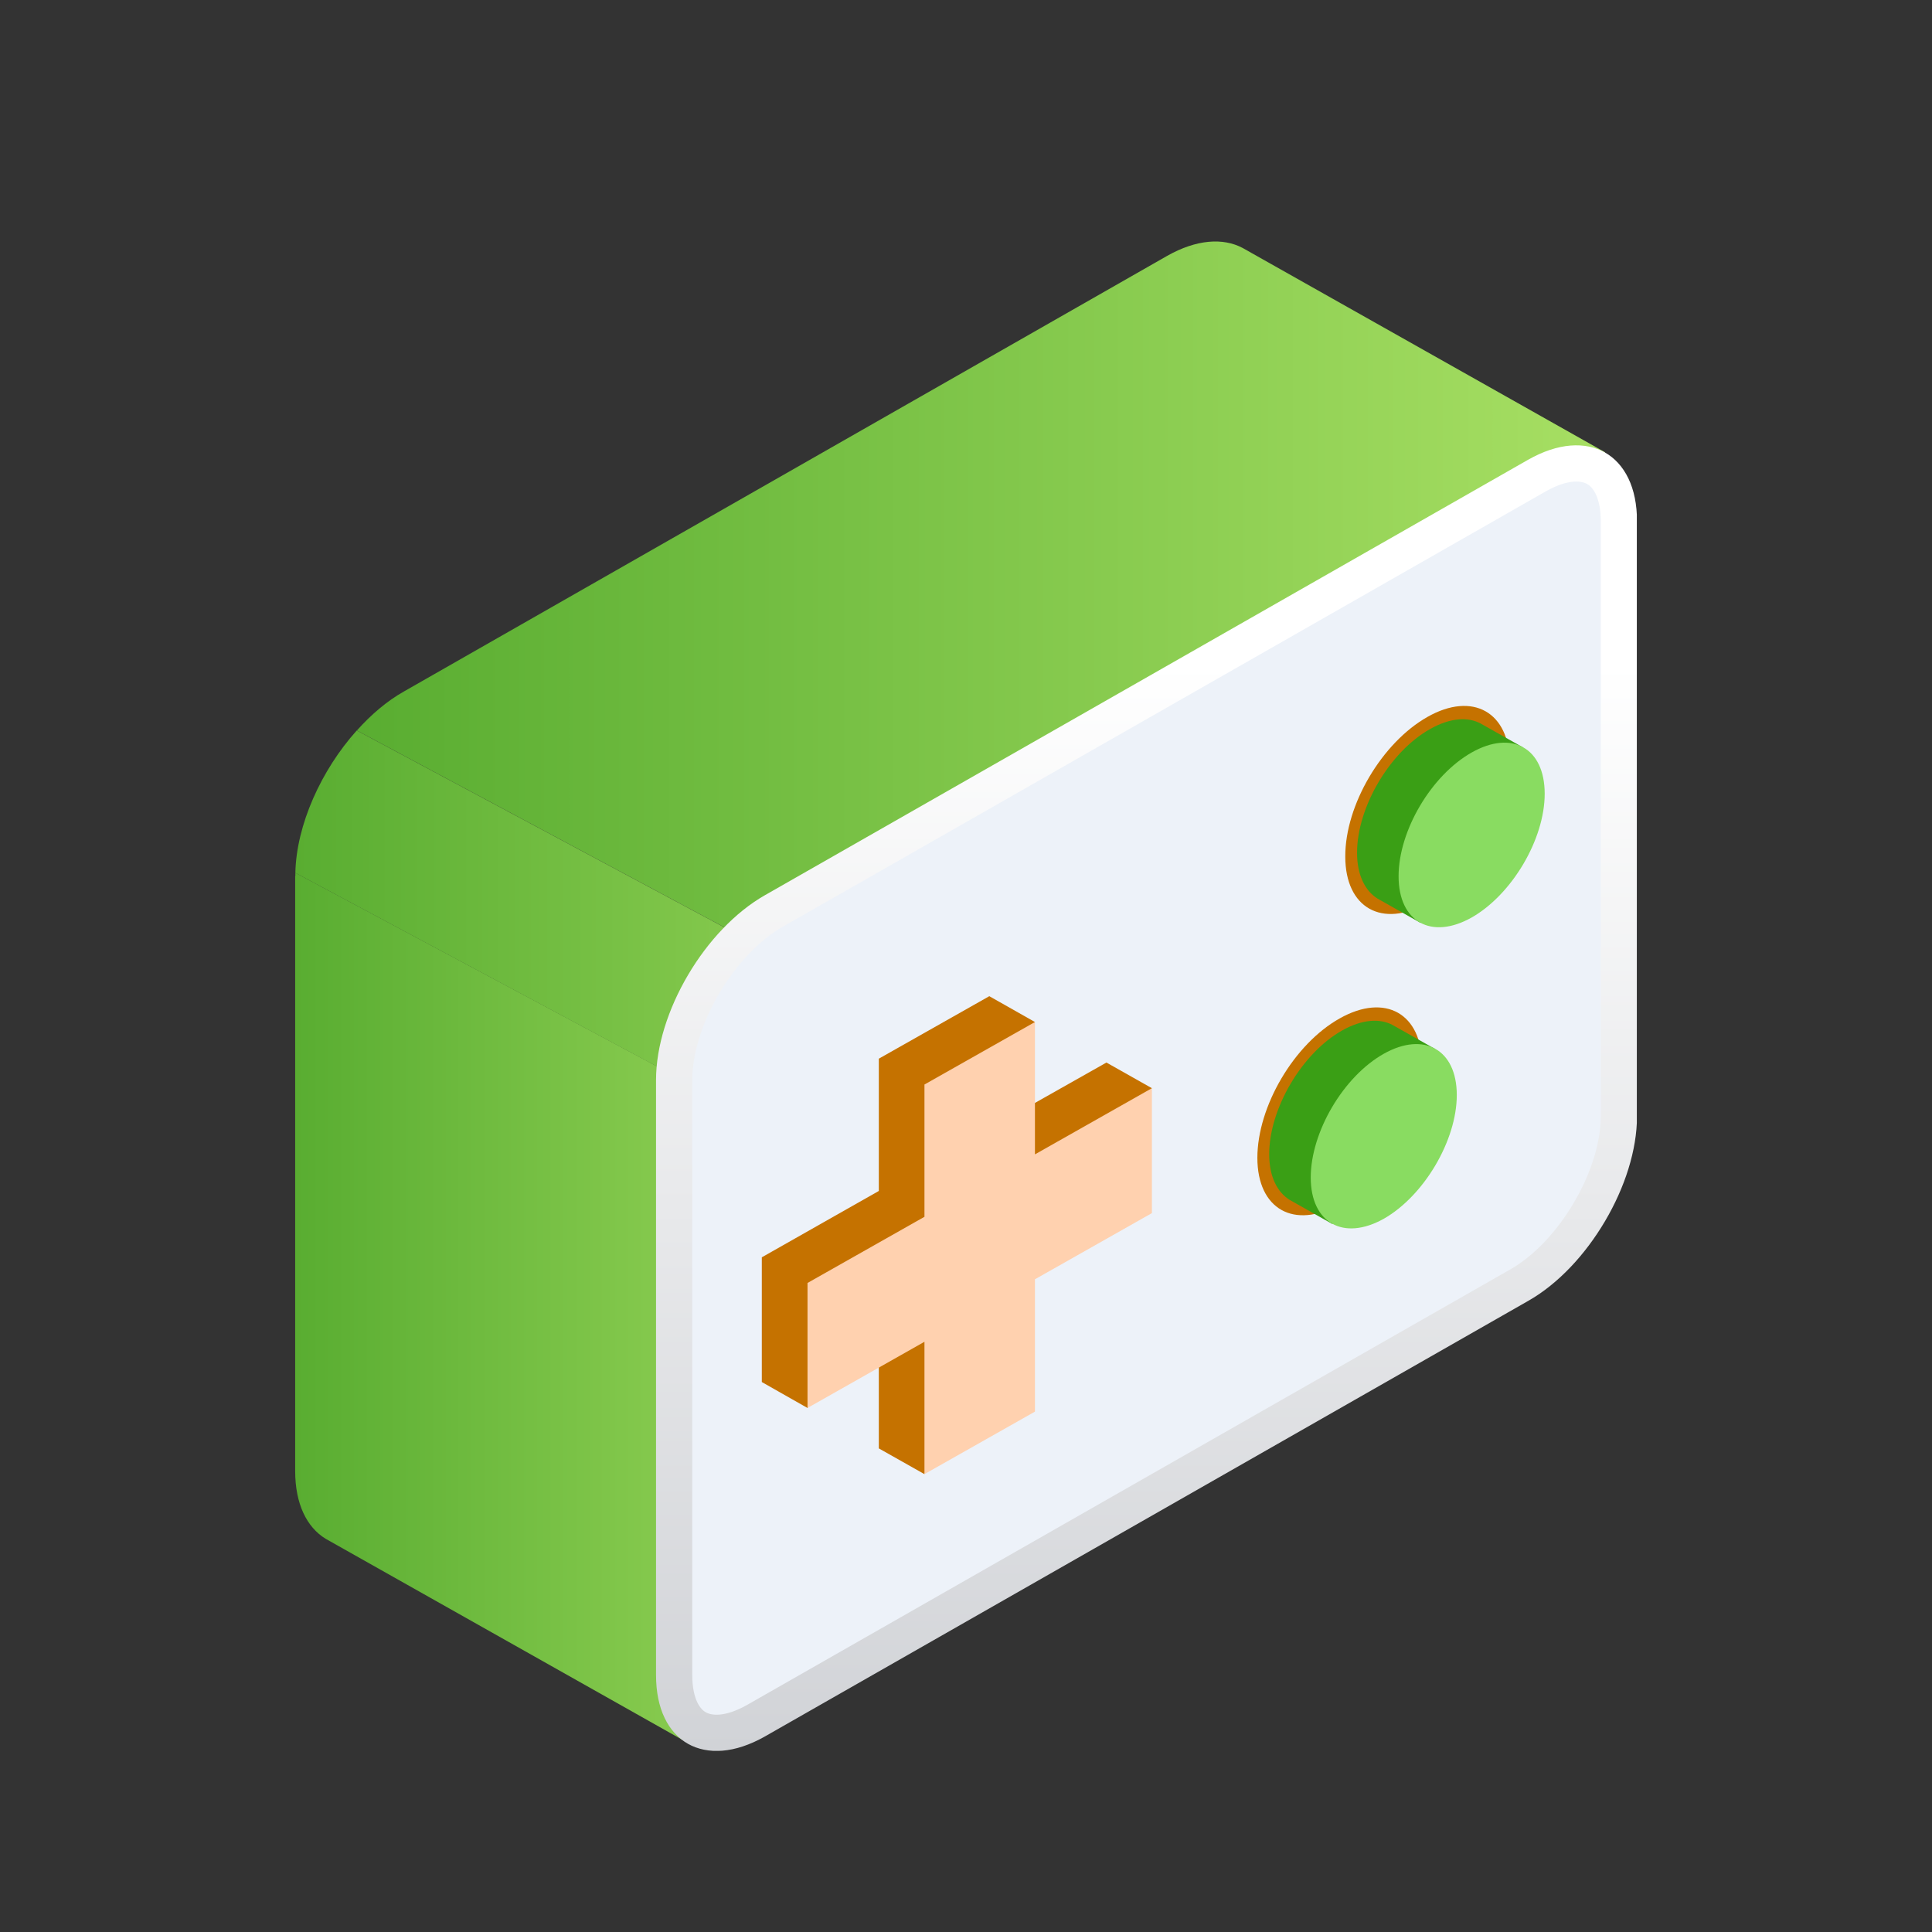
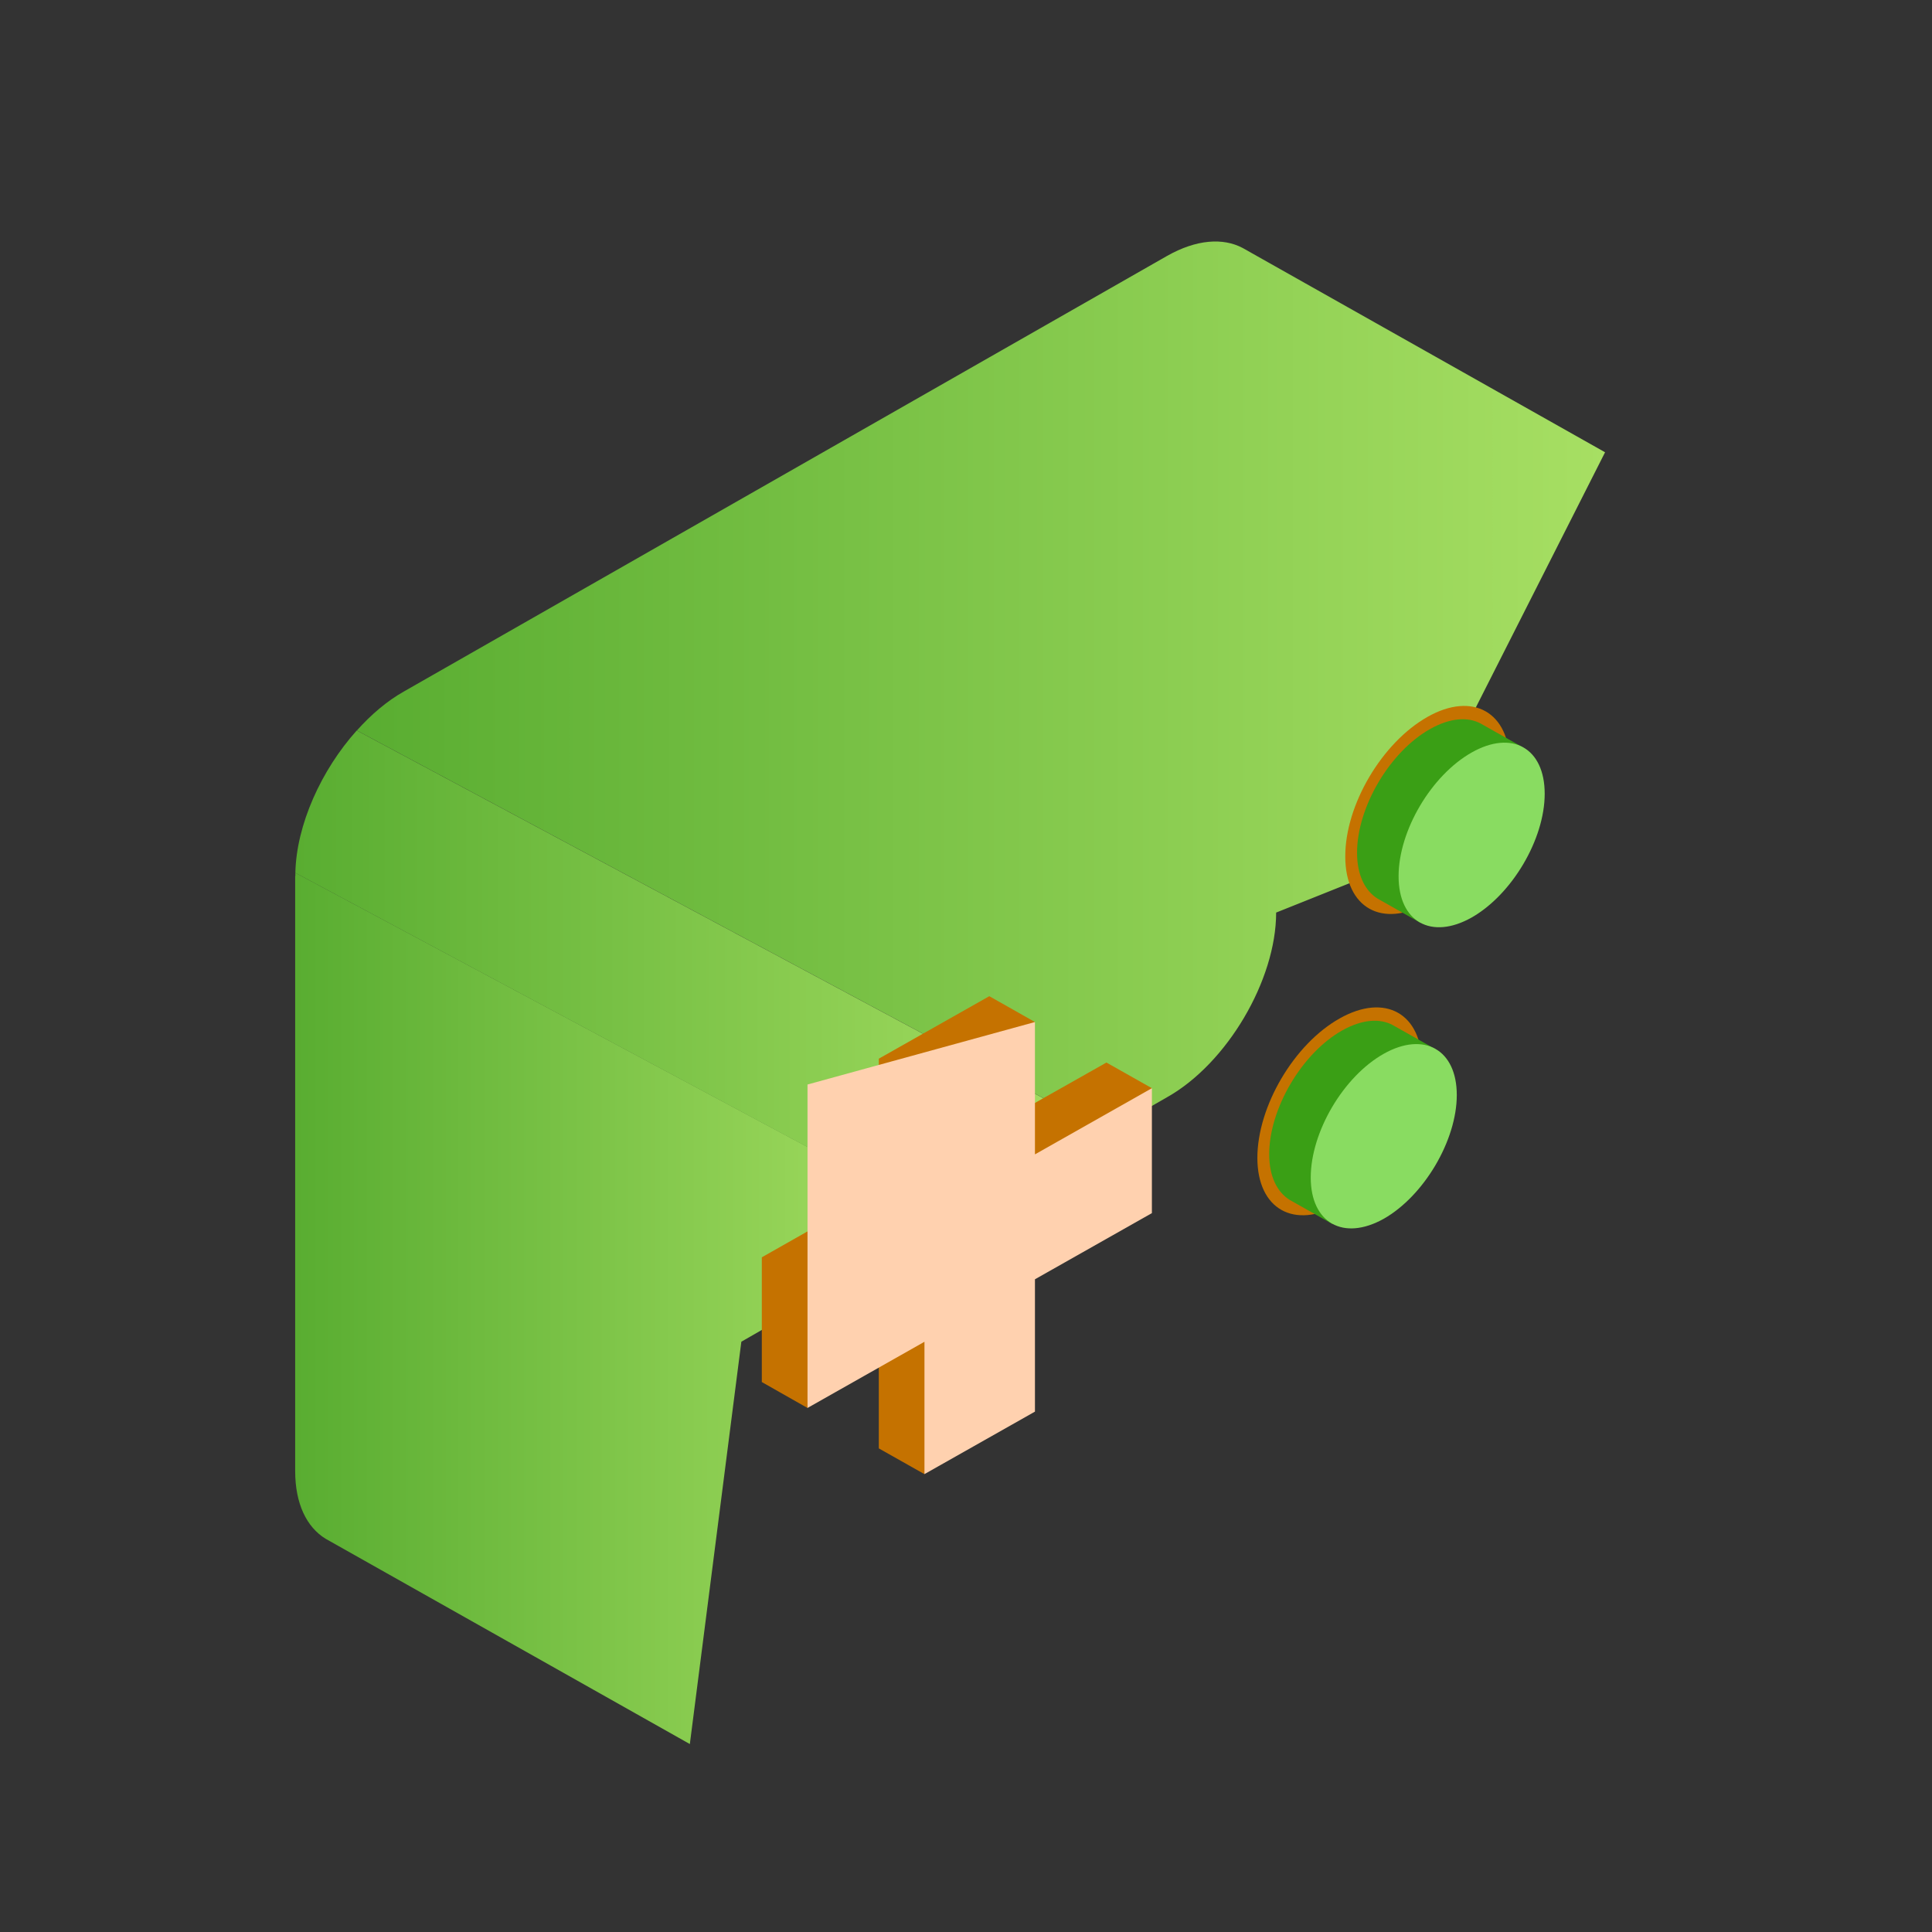
<svg xmlns="http://www.w3.org/2000/svg" width="32" height="32" viewBox="0 0 32 32" fill="none">
  <rect x="0" y="0" width="32" height="32" fill="#333333" stroke="none" />
  <g clip-path="url(#clip0_21020_7797)">
    <path d="M20.582 4.107C20.258 3.935 19.815 3.964 19.33 4.239L6.692 11.452C6.411 11.61 6.147 11.835 5.911 12.099L18.328 18.749L19.333 18.172C20.324 17.613 21.137 16.234 21.137 15.115L23.127 14.319L26.585 7.491L20.582 4.107Z" fill="url(#paint0_linear_21020_7797)" />
    <path d="M4.889 14.509V24.364C4.889 24.91 5.081 25.295 5.392 25.486L11.426 28.887L12.279 22.223L15.714 20.248L4.892 14.456C4.892 14.473 4.892 14.493 4.892 14.509H4.889Z" fill="url(#paint1_linear_21020_7797)" />
    <path d="M4.892 14.457L15.712 20.252L18.325 18.749L5.909 12.099C5.32 12.755 4.909 13.663 4.892 14.457Z" fill="url(#paint2_linear_21020_7797)" />
-     <path d="M25.162 21.287L25.162 21.287L12.522 28.5C12.522 28.5 12.522 28.5 12.522 28.5C12.08 28.75 11.746 28.737 11.543 28.622C11.341 28.509 11.166 28.237 11.166 27.742V17.888C11.166 17.394 11.347 16.822 11.655 16.3C11.962 15.779 12.379 15.338 12.818 15.088L12.818 15.088L25.458 7.876C25.458 7.876 25.458 7.876 25.458 7.876C25.898 7.627 26.232 7.64 26.436 7.756C26.638 7.87 26.814 8.142 26.814 8.636V18.487C26.814 18.982 26.633 19.554 26.325 20.075C26.018 20.596 25.602 21.038 25.162 21.287Z" fill="#EDF2F9" stroke="url(#paint3_linear_21020_7797)" stroke-width="0.6" />
    <path d="M16.386 16.5L17.142 16.928L16.386 18.695L18.326 17.599L19.079 18.024L16.817 21.006L15.311 24.416L14.556 23.99V21.796L13.374 23.32L12.618 22.891V20.825L14.556 19.726V17.535L16.386 16.5Z" fill="#C57200" />
-     <path d="M17.142 16.928V19.12L19.079 18.024V20.093L17.142 21.189V23.381L15.312 24.416V22.224L13.375 23.32V21.25L15.312 20.154V17.963L17.142 16.928Z" fill="#FFD1AF" />
+     <path d="M17.142 16.928V19.12L19.079 18.024V20.093L17.142 21.189V23.381L15.312 24.416V22.224L13.375 23.32V21.25V17.963L17.142 16.928Z" fill="#FFD1AF" />
    <path d="M20.826 19.178C20.826 20.027 21.434 20.372 22.19 19.946C22.939 19.52 23.55 18.488 23.553 17.636C23.553 16.789 22.945 16.442 22.19 16.868C21.434 17.291 20.826 18.325 20.826 19.178Z" fill="#C57200" />
    <path d="M23.767 17.366L23.198 17.852C23.118 18.47 22.724 19.14 22.225 19.529L22.071 20.275L21.361 19.874C21.153 19.745 21.022 19.485 21.022 19.118C21.022 18.363 21.563 17.445 22.228 17.069C22.555 16.884 22.852 16.862 23.067 16.978L23.761 17.369L23.767 17.366Z" fill="#3A9F15" />
    <path d="M21.71 19.504C21.71 20.256 22.251 20.56 22.919 20.187C23.585 19.808 24.129 18.89 24.129 18.137C24.129 17.385 23.588 17.078 22.919 17.454C22.251 17.83 21.71 18.749 21.71 19.504Z" fill="#89DC61" />
    <path d="M22.282 14.188C22.282 15.037 22.89 15.382 23.645 14.956C24.394 14.529 25.006 13.498 25.006 12.646C25.006 11.796 24.394 11.448 23.642 11.875C22.89 12.301 22.279 13.332 22.282 14.188Z" fill="#C57200" />
    <path d="M25.22 12.379L24.654 12.868C24.57 13.483 24.18 14.153 23.681 14.542L23.527 15.285L22.817 14.884C22.609 14.755 22.477 14.492 22.477 14.125C22.477 13.37 23.018 12.451 23.687 12.075C24.014 11.89 24.311 11.868 24.526 11.985L25.22 12.376V12.379Z" fill="#3A9F15" />
    <path d="M23.165 14.514C23.165 15.269 23.706 15.573 24.375 15.197C25.041 14.818 25.585 13.903 25.585 13.147C25.585 12.389 25.044 12.085 24.375 12.464C23.706 12.843 23.165 13.758 23.165 14.514Z" fill="#89DC61" />
  </g>
  <defs>
    <linearGradient id="paint0_linear_21020_7797" x1="5.911" y1="13.218" x2="26.585" y2="13.218" gradientUnits="userSpaceOnUse">
      <stop stop-color="#59AD31" />
      <stop offset="1" stop-color="#A7DF63" />
    </linearGradient>
    <linearGradient id="paint1_linear_21020_7797" x1="4.889" y1="23.476" x2="15.714" y2="23.476" gradientUnits="userSpaceOnUse">
      <stop stop-color="#59AD31" />
      <stop offset="1" stop-color="#A7DF63" />
    </linearGradient>
    <linearGradient id="paint2_linear_21020_7797" x1="4.892" y1="17.194" x2="18.325" y2="17.194" gradientUnits="userSpaceOnUse">
      <stop stop-color="#59AD31" />
      <stop offset="1" stop-color="#A7DF63" />
    </linearGradient>
    <linearGradient id="paint3_linear_21020_7797" x1="18.99" y1="7.376" x2="18.99" y2="29.001" gradientUnits="userSpaceOnUse">
      <stop offset="0.166" stop-color="white" />
      <stop offset="1" stop-color="#D1D3D7" />
    </linearGradient>
    <clipPath id="clip0_21020_7797">
      <rect width="22.222" height="25" fill="white" transform="translate(4.889 4)" />
    </clipPath>
  </defs>
</svg>